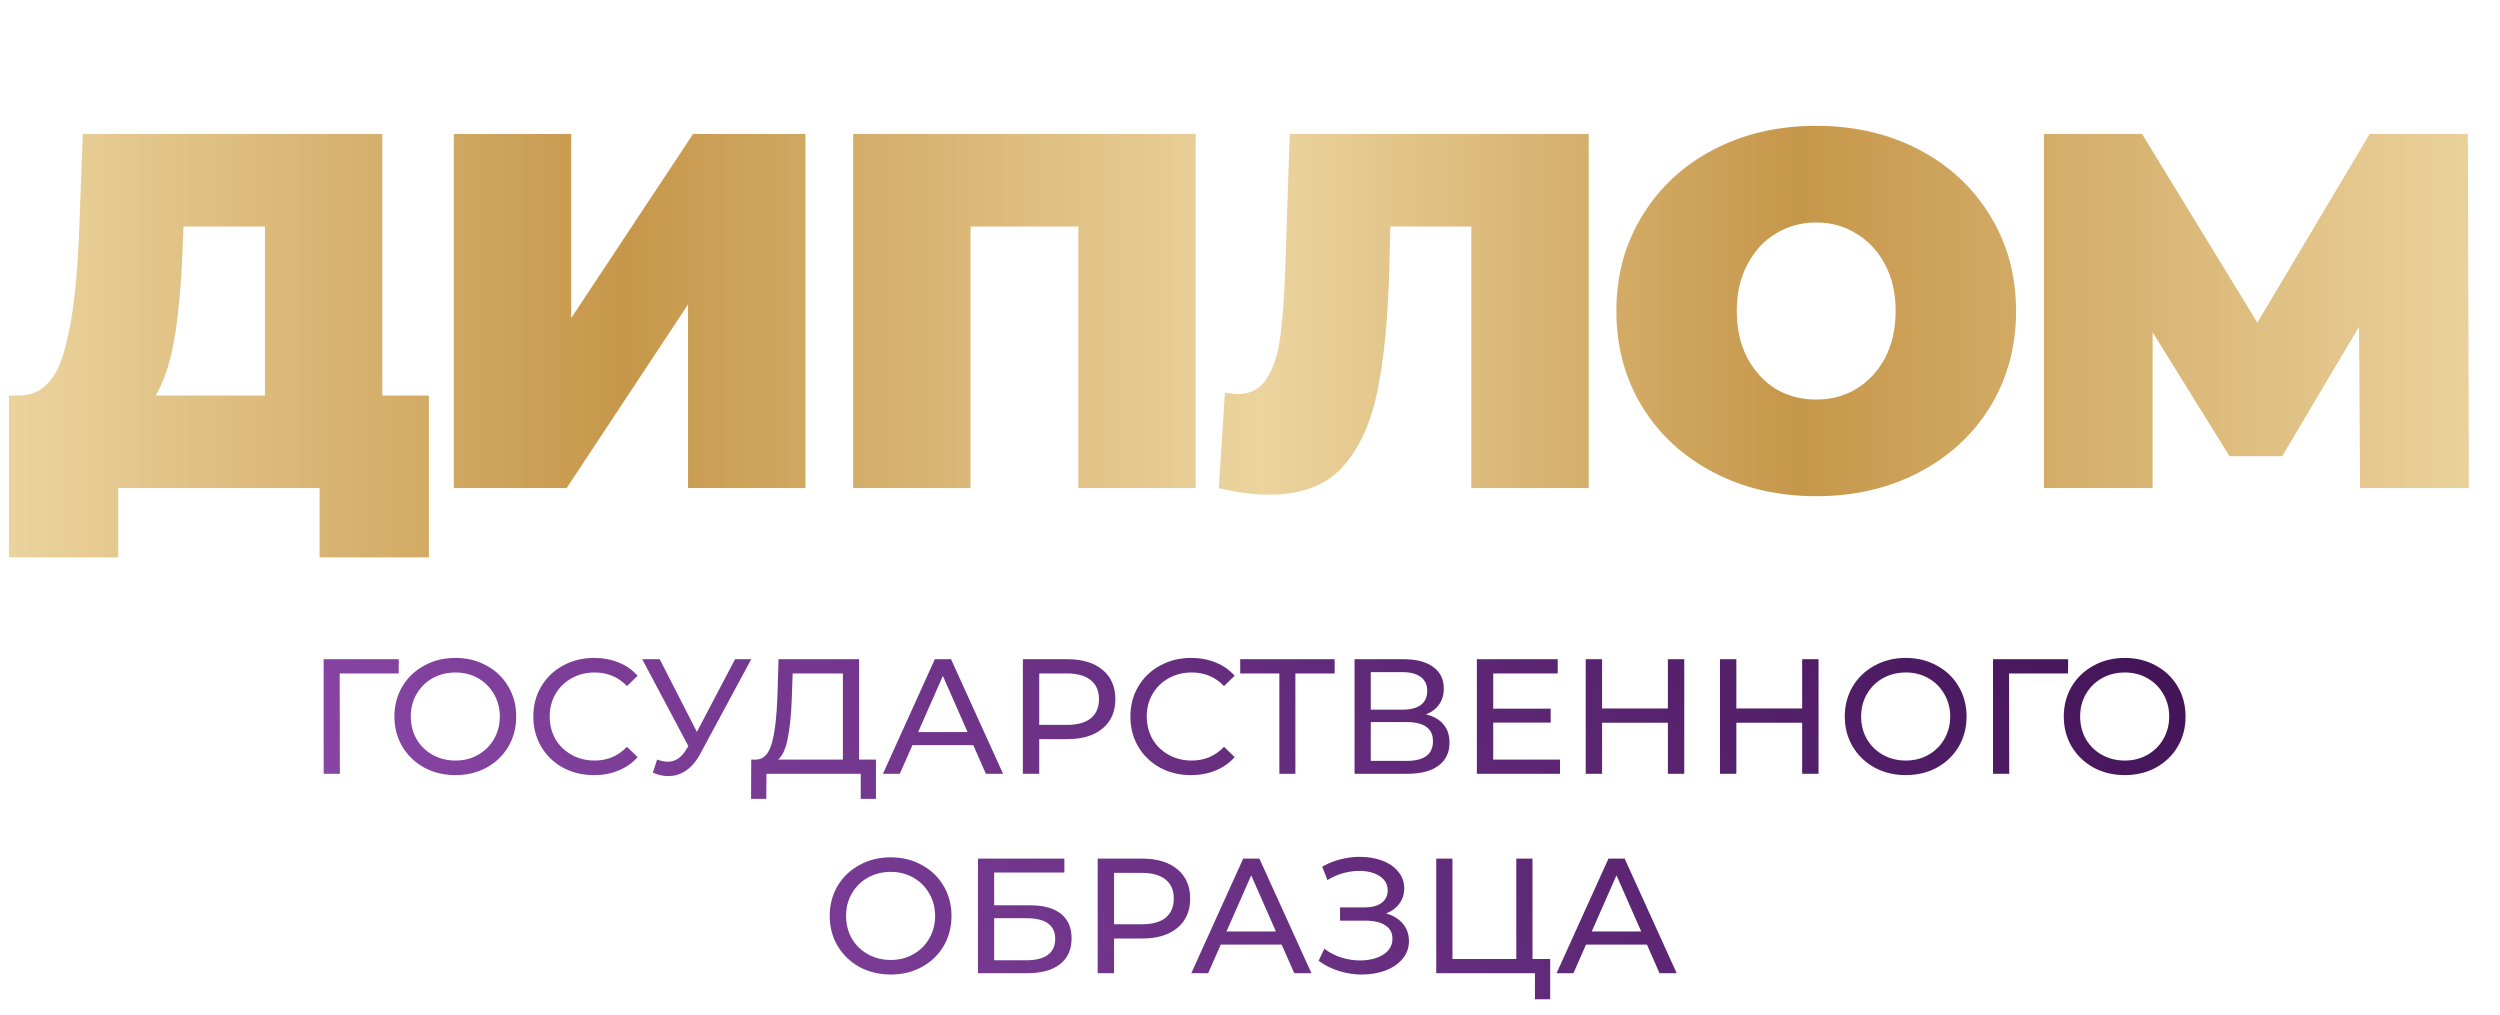
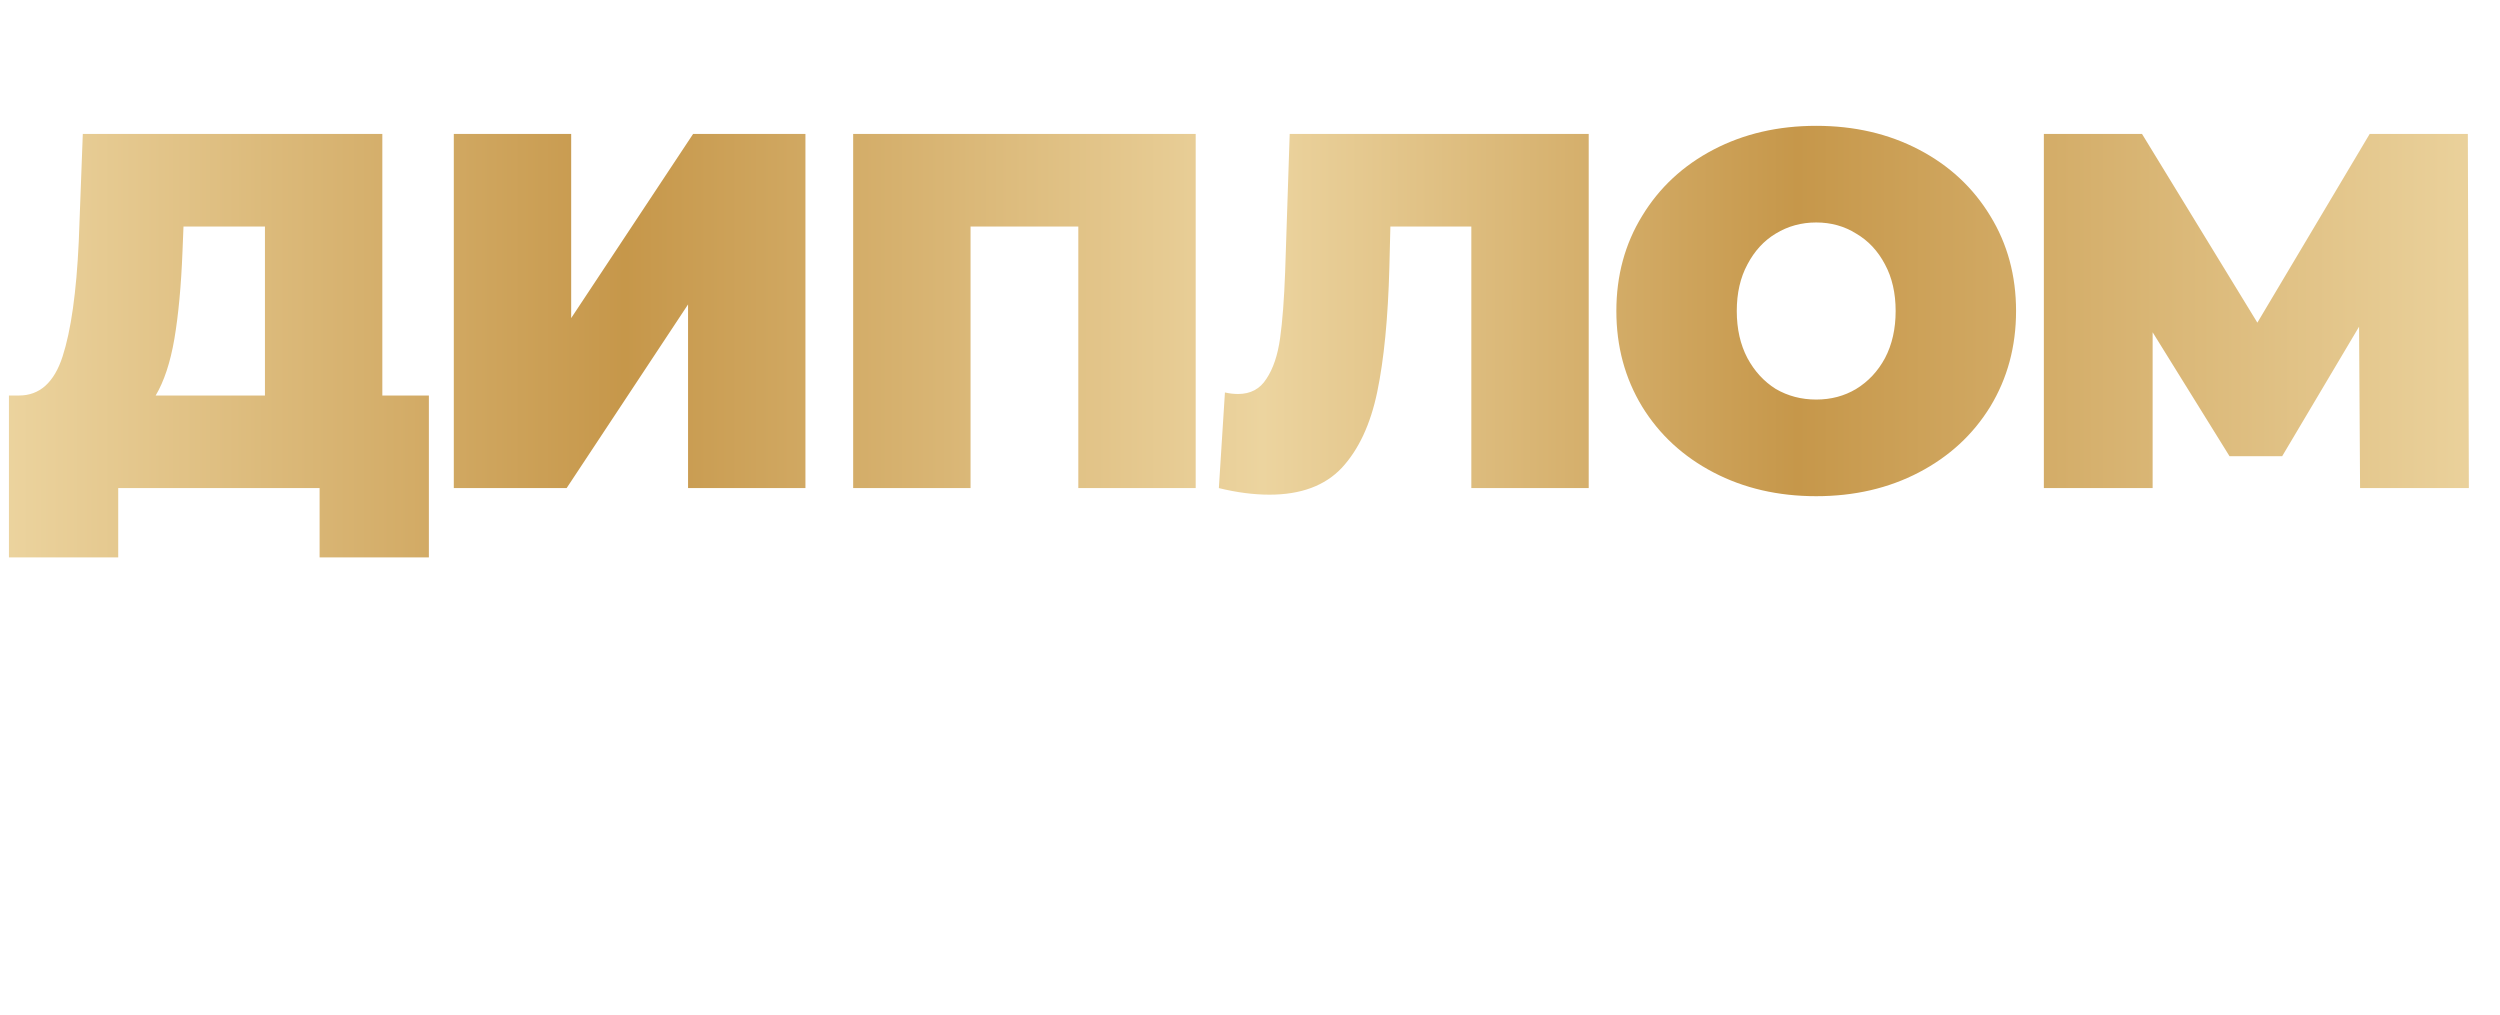
<svg xmlns="http://www.w3.org/2000/svg" width="840" height="341" viewBox="0 0 840 341" fill="none">
  <path d="M144.103 132.89V187.29H107.383V164H39.723V187.29H3.003V132.89H6.403C13.317 132.89 18.19 128.527 21.023 119.8C23.857 111.073 25.67 98.21 26.463 81.21L27.823 45H128.463V132.89H144.103ZM61.313 84.61C60.86 96.057 59.953 105.803 58.593 113.85C57.233 121.783 55.137 128.13 52.303 132.89H89.023V76.11H61.653L61.313 84.61ZM152.477 45H191.917V106.88L232.887 45H270.627V164H231.187V102.29L190.387 164H152.477V45ZM401.754 45V164H362.314V76.11H326.104V164H286.664V45H401.754ZM533.807 45V164H494.367V76.11H467.167L466.827 89.88C466.374 106.88 465.014 120.82 462.747 131.7C460.48 142.58 456.514 151.08 450.847 157.2C445.18 163.207 437.077 166.21 426.537 166.21C421.21 166.21 415.544 165.473 409.537 164L411.577 131.87C413.05 132.21 414.524 132.38 415.997 132.38C420.19 132.38 423.364 130.68 425.517 127.28C427.784 123.88 429.314 119.347 430.107 113.68C430.9 108.013 431.467 100.59 431.807 91.41L433.337 45H533.807ZM610.246 166.72C597.439 166.72 585.936 164.057 575.736 158.73C565.536 153.403 557.546 146.037 551.766 136.63C545.986 127.11 543.096 116.4 543.096 104.5C543.096 92.6 545.986 81.947 551.766 72.54C557.546 63.02 565.536 55.597 575.736 50.27C585.936 44.943 597.439 42.28 610.246 42.28C623.053 42.28 634.556 44.943 644.756 50.27C654.956 55.597 662.946 63.02 668.726 72.54C674.506 81.947 677.396 92.6 677.396 104.5C677.396 116.4 674.506 127.11 668.726 136.63C662.946 146.037 654.956 153.403 644.756 158.73C634.556 164.057 623.053 166.72 610.246 166.72ZM610.246 134.25C615.233 134.25 619.709 133.06 623.676 130.68C627.756 128.187 630.986 124.73 633.366 120.31C635.746 115.777 636.936 110.507 636.936 104.5C636.936 98.493 635.746 93.28 633.366 88.86C630.986 84.327 627.756 80.87 623.676 78.49C619.709 75.997 615.233 74.75 610.246 74.75C605.259 74.75 600.726 75.997 596.646 78.49C592.679 80.87 589.506 84.327 587.126 88.86C584.746 93.28 583.556 98.493 583.556 104.5C583.556 110.507 584.746 115.777 587.126 120.31C589.506 124.73 592.679 128.187 596.646 130.68C600.726 133.06 605.259 134.25 610.246 134.25ZM792.985 164L792.645 109.77L766.805 153.29H749.125L723.285 111.64V164H686.735V45H719.715L758.475 108.41L796.215 45H829.195L829.535 164H792.985Z" fill="url(#paint0_linear_2691_2369)" />
-   <path d="M133.941 226.285H114.141L114.196 260H108.751V221.5H133.996L133.941 226.285ZM153.039 260.44C149.153 260.44 145.651 259.597 142.534 257.91C139.418 256.187 136.961 253.822 135.164 250.815C133.404 247.808 132.524 244.453 132.524 240.75C132.524 237.047 133.404 233.692 135.164 230.685C136.961 227.678 139.418 225.332 142.534 223.645C145.651 221.922 149.153 221.06 153.039 221.06C156.889 221.06 160.373 221.922 163.489 223.645C166.606 225.332 169.044 227.678 170.804 230.685C172.564 233.655 173.444 237.01 173.444 240.75C173.444 244.49 172.564 247.863 170.804 250.87C169.044 253.84 166.606 256.187 163.489 257.91C160.373 259.597 156.889 260.44 153.039 260.44ZM153.039 255.545C155.863 255.545 158.393 254.903 160.629 253.62C162.903 252.337 164.681 250.577 165.964 248.34C167.284 246.067 167.944 243.537 167.944 240.75C167.944 237.963 167.284 235.452 165.964 233.215C164.681 230.942 162.903 229.163 160.629 227.88C158.393 226.597 155.863 225.955 153.039 225.955C150.216 225.955 147.649 226.597 145.339 227.88C143.066 229.163 141.269 230.942 139.949 233.215C138.666 235.452 138.024 237.963 138.024 240.75C138.024 243.537 138.666 246.067 139.949 248.34C141.269 250.577 143.066 252.337 145.339 253.62C147.649 254.903 150.216 255.545 153.039 255.545ZM199.55 260.44C195.7 260.44 192.217 259.597 189.1 257.91C186.02 256.187 183.6 253.84 181.84 250.87C180.08 247.863 179.2 244.49 179.2 240.75C179.2 237.01 180.08 233.655 181.84 230.685C183.6 227.678 186.039 225.332 189.155 223.645C192.272 221.922 195.755 221.06 199.605 221.06C202.612 221.06 205.362 221.573 207.855 222.6C210.349 223.59 212.475 225.075 214.235 227.055L210.66 230.52C207.764 227.477 204.152 225.955 199.825 225.955C196.965 225.955 194.38 226.597 192.07 227.88C189.76 229.163 187.945 230.942 186.625 233.215C185.342 235.452 184.7 237.963 184.7 240.75C184.7 243.537 185.342 246.067 186.625 248.34C187.945 250.577 189.76 252.337 192.07 253.62C194.38 254.903 196.965 255.545 199.825 255.545C204.115 255.545 207.727 254.005 210.66 250.925L214.235 254.39C212.475 256.37 210.33 257.873 207.8 258.9C205.307 259.927 202.557 260.44 199.55 260.44ZM252.415 221.5L235.31 253.235C233.953 255.765 232.358 257.653 230.525 258.9C228.691 260.147 226.693 260.77 224.53 260.77C222.843 260.77 221.12 260.385 219.36 259.615L220.79 255.215C222.146 255.692 223.356 255.93 224.42 255.93C226.84 255.93 228.838 254.647 230.415 252.08L231.295 250.705L215.785 221.5H221.67L234.155 245.92L246.97 221.5H252.415ZM294.323 255.215V268.415H289.208V260H257.528L257.473 268.415H252.358L252.413 255.215H254.283C256.703 255.068 258.408 253.162 259.398 249.495C260.388 245.792 260.993 240.585 261.213 233.875L261.598 221.5H288.658V255.215H294.323ZM266.053 234.37C265.87 239.797 265.43 244.288 264.733 247.845C264.073 251.402 262.991 253.858 261.488 255.215H283.213V226.285H266.328L266.053 234.37ZM327.028 250.375H306.568L302.333 260H296.668L314.103 221.5H319.548L337.038 260H331.263L327.028 250.375ZM325.103 245.975L316.798 227.11L308.493 245.975H325.103ZM358.698 221.5C363.685 221.5 367.608 222.692 370.468 225.075C373.328 227.458 374.758 230.74 374.758 234.92C374.758 239.1 373.328 242.382 370.468 244.765C367.608 247.148 363.685 248.34 358.698 248.34H349.183V260H343.683V221.5H358.698ZM358.533 243.555C362.016 243.555 364.675 242.822 366.508 241.355C368.341 239.852 369.258 237.707 369.258 234.92C369.258 232.133 368.341 230.007 366.508 228.54C364.675 227.037 362.016 226.285 358.533 226.285H349.183V243.555H358.533ZM400.161 260.44C396.311 260.44 392.827 259.597 389.711 257.91C386.631 256.187 384.211 253.84 382.451 250.87C380.691 247.863 379.811 244.49 379.811 240.75C379.811 237.01 380.691 233.655 382.451 230.685C384.211 227.678 386.649 225.332 389.766 223.645C392.882 221.922 396.366 221.06 400.216 221.06C403.222 221.06 405.972 221.573 408.466 222.6C410.959 223.59 413.086 225.075 414.846 227.055L411.271 230.52C408.374 227.477 404.762 225.955 400.436 225.955C397.576 225.955 394.991 226.597 392.681 227.88C390.371 229.163 388.556 230.942 387.236 233.215C385.952 235.452 385.311 237.963 385.311 240.75C385.311 243.537 385.952 246.067 387.236 248.34C388.556 250.577 390.371 252.337 392.681 253.62C394.991 254.903 397.576 255.545 400.436 255.545C404.726 255.545 408.337 254.005 411.271 250.925L414.846 254.39C413.086 256.37 410.941 257.873 408.411 258.9C405.917 259.927 403.167 260.44 400.161 260.44ZM448.449 226.285H435.249V260H429.859V226.285H416.714V221.5H448.449V226.285ZM479.113 240.035C481.717 240.658 483.678 241.777 484.998 243.39C486.355 244.967 487.033 247.002 487.033 249.495C487.033 252.832 485.805 255.417 483.348 257.25C480.928 259.083 477.39 260 472.733 260H455.133V221.5H471.688C475.905 221.5 479.187 222.362 481.533 224.085C483.917 225.772 485.108 228.21 485.108 231.4C485.108 233.49 484.577 235.268 483.513 236.735C482.487 238.202 481.02 239.302 479.113 240.035ZM460.578 238.44H471.303C473.98 238.44 476.015 237.908 477.408 236.845C478.838 235.782 479.553 234.223 479.553 232.17C479.553 230.117 478.838 228.558 477.408 227.495C475.978 226.395 473.943 225.845 471.303 225.845H460.578V238.44ZM472.623 255.655C478.527 255.655 481.478 253.455 481.478 249.055C481.478 246.855 480.727 245.242 479.223 244.215C477.757 243.152 475.557 242.62 472.623 242.62H460.578V255.655H472.623ZM524.162 255.215V260H496.222V221.5H523.392V226.285H501.722V238.11H521.027V242.785H501.722V255.215H524.162ZM565.909 221.5V260H560.409V242.84H538.299V260H532.799V221.5H538.299V238.055H560.409V221.5H565.909ZM611.026 221.5V260H605.526V242.84H583.416V260H577.916V221.5H583.416V238.055H605.526V221.5H611.026ZM640.359 260.44C636.472 260.44 632.97 259.597 629.854 257.91C626.737 256.187 624.28 253.822 622.484 250.815C620.724 247.808 619.844 244.453 619.844 240.75C619.844 237.047 620.724 233.692 622.484 230.685C624.28 227.678 626.737 225.332 629.854 223.645C632.97 221.922 636.472 221.06 640.359 221.06C644.209 221.06 647.692 221.922 650.809 223.645C653.925 225.332 656.364 227.678 658.124 230.685C659.884 233.655 660.764 237.01 660.764 240.75C660.764 244.49 659.884 247.863 658.124 250.87C656.364 253.84 653.925 256.187 650.809 257.91C647.692 259.597 644.209 260.44 640.359 260.44ZM640.359 255.545C643.182 255.545 645.712 254.903 647.949 253.62C650.222 252.337 652 250.577 653.284 248.34C654.604 246.067 655.264 243.537 655.264 240.75C655.264 237.963 654.604 235.452 653.284 233.215C652 230.942 650.222 229.163 647.949 227.88C645.712 226.597 643.182 225.955 640.359 225.955C637.535 225.955 634.969 226.597 632.659 227.88C630.385 229.163 628.589 230.942 627.269 233.215C625.985 235.452 625.344 237.963 625.344 240.75C625.344 243.537 625.985 246.067 627.269 248.34C628.589 250.577 630.385 252.337 632.659 253.62C634.969 254.903 637.535 255.545 640.359 255.545ZM694.845 226.285H675.045L675.1 260H669.655V221.5H694.9L694.845 226.285ZM713.943 260.44C710.056 260.44 706.554 259.597 703.438 257.91C700.321 256.187 697.864 253.822 696.068 250.815C694.308 247.808 693.428 244.453 693.428 240.75C693.428 237.047 694.308 233.692 696.068 230.685C697.864 227.678 700.321 225.332 703.438 223.645C706.554 221.922 710.056 221.06 713.943 221.06C717.793 221.06 721.276 221.922 724.393 223.645C727.509 225.332 729.948 227.678 731.708 230.685C733.468 233.655 734.348 237.01 734.348 240.75C734.348 244.49 733.468 247.863 731.708 250.87C729.948 253.84 727.509 256.187 724.393 257.91C721.276 259.597 717.793 260.44 713.943 260.44ZM713.943 255.545C716.766 255.545 719.296 254.903 721.533 253.62C723.806 252.337 725.584 250.577 726.868 248.34C728.188 246.067 728.848 243.537 728.848 240.75C728.848 237.963 728.188 235.452 726.868 233.215C725.584 230.942 723.806 229.163 721.533 227.88C719.296 226.597 716.766 225.955 713.943 225.955C711.119 225.955 708.553 226.597 706.243 227.88C703.969 229.163 702.173 230.942 700.853 233.215C699.569 235.452 698.928 237.963 698.928 240.75C698.928 243.537 699.569 246.067 700.853 248.34C702.173 250.577 703.969 252.337 706.243 253.62C708.553 254.903 711.119 255.545 713.943 255.545ZM299.294 327.44C295.407 327.44 291.906 326.597 288.789 324.91C285.672 323.187 283.216 320.822 281.419 317.815C279.659 314.808 278.779 311.453 278.779 307.75C278.779 304.047 279.659 300.692 281.419 297.685C283.216 294.678 285.672 292.332 288.789 290.645C291.906 288.922 295.407 288.06 299.294 288.06C303.144 288.06 306.627 288.922 309.744 290.645C312.861 292.332 315.299 294.678 317.059 297.685C318.819 300.655 319.699 304.01 319.699 307.75C319.699 311.49 318.819 314.863 317.059 317.87C315.299 320.84 312.861 323.187 309.744 324.91C306.627 326.597 303.144 327.44 299.294 327.44ZM299.294 322.545C302.117 322.545 304.647 321.903 306.884 320.62C309.157 319.337 310.936 317.577 312.219 315.34C313.539 313.067 314.199 310.537 314.199 307.75C314.199 304.963 313.539 302.452 312.219 300.215C310.936 297.942 309.157 296.163 306.884 294.88C304.647 293.597 302.117 292.955 299.294 292.955C296.471 292.955 293.904 293.597 291.594 294.88C289.321 296.163 287.524 297.942 286.204 300.215C284.921 302.452 284.279 304.963 284.279 307.75C284.279 310.537 284.921 313.067 286.204 315.34C287.524 317.577 289.321 319.337 291.594 320.62C293.904 321.903 296.471 322.545 299.294 322.545ZM328.59 288.5H357.63V293.175H334.035V304.175H346.025C350.609 304.175 354.092 305.128 356.475 307.035C358.859 308.942 360.05 311.692 360.05 315.285C360.05 319.062 358.749 321.958 356.145 323.975C353.579 325.992 349.894 327 345.09 327H328.59V288.5ZM344.87 322.655C348.024 322.655 350.425 322.05 352.075 320.84C353.725 319.63 354.55 317.852 354.55 315.505C354.55 310.848 351.324 308.52 344.87 308.52H334.035V322.655H344.87ZM383.835 288.5C388.821 288.5 392.745 289.692 395.605 292.075C398.465 294.458 399.895 297.74 399.895 301.92C399.895 306.1 398.465 309.382 395.605 311.765C392.745 314.148 388.821 315.34 383.835 315.34H374.32V327H368.82V288.5H383.835ZM383.67 310.555C387.153 310.555 389.811 309.822 391.645 308.355C393.478 306.852 394.395 304.707 394.395 301.92C394.395 299.133 393.478 297.007 391.645 295.54C389.811 294.037 387.153 293.285 383.67 293.285H374.32V310.555H383.67ZM430.637 317.375H410.177L405.942 327H400.277L417.712 288.5H423.157L440.647 327H434.872L430.637 317.375ZM428.712 312.975L420.407 294.11L412.102 312.975H428.712ZM465.716 306.925C468.136 307.585 470.025 308.74 471.381 310.39C472.738 312.003 473.416 313.947 473.416 316.22C473.416 318.493 472.683 320.492 471.216 322.215C469.786 323.902 467.861 325.203 465.441 326.12C463.058 327 460.455 327.44 457.631 327.44C455.065 327.44 452.516 327.055 449.986 326.285C447.456 325.515 445.146 324.36 443.056 322.82L444.981 318.75C446.668 320.07 448.556 321.06 450.646 321.72C452.736 322.38 454.845 322.71 456.971 322.71C460.051 322.71 462.636 322.068 464.726 320.785C466.816 319.465 467.861 317.668 467.861 315.395C467.861 313.452 467.073 311.967 465.496 310.94C463.92 309.877 461.701 309.345 458.841 309.345H450.261V304.89H458.456C460.913 304.89 462.82 304.395 464.176 303.405C465.57 302.378 466.266 300.967 466.266 299.17C466.266 297.153 465.368 295.558 463.571 294.385C461.775 293.212 459.501 292.625 456.751 292.625C454.955 292.625 453.121 292.882 451.251 293.395C449.418 293.908 447.676 294.678 446.026 295.705L444.266 291.195C446.21 290.095 448.263 289.27 450.426 288.72C452.59 288.17 454.753 287.895 456.916 287.895C459.63 287.895 462.123 288.317 464.396 289.16C466.67 290.003 468.466 291.232 469.786 292.845C471.143 294.458 471.821 296.347 471.821 298.51C471.821 300.453 471.271 302.158 470.171 303.625C469.108 305.092 467.623 306.192 465.716 306.925ZM520.859 322.215V335.745H515.744V327H482.579V288.5H488.024V322.215H509.474V288.5H514.919V322.215H520.859ZM553.366 317.375H532.906L528.671 327H523.006L540.441 288.5H545.886L563.376 327H557.601L553.366 317.375ZM551.441 312.975L543.136 294.11L534.831 312.975H551.441Z" fill="url(#paint1_linear_2691_2369)" />
  <defs>
    <linearGradient id="paint0_linear_2691_2369" x1="0" y1="103.666" x2="840" y2="103.666" gradientUnits="userSpaceOnUse">
      <stop stop-color="#ECD49F" />
      <stop offset="0.25" stop-color="#C6974A" />
      <stop offset="0.505" stop-color="#ECD49F" />
      <stop offset="0.719" stop-color="#C6974A" />
      <stop offset="1" stop-color="#ECD49F" />
    </linearGradient>
    <linearGradient id="paint1_linear_2691_2369" x1="776.554" y1="225.371" x2="247.509" y2="607.54" gradientUnits="userSpaceOnUse">
      <stop stop-color="#3F1153" />
      <stop offset="1" stop-color="#934EB1" />
    </linearGradient>
  </defs>
</svg>